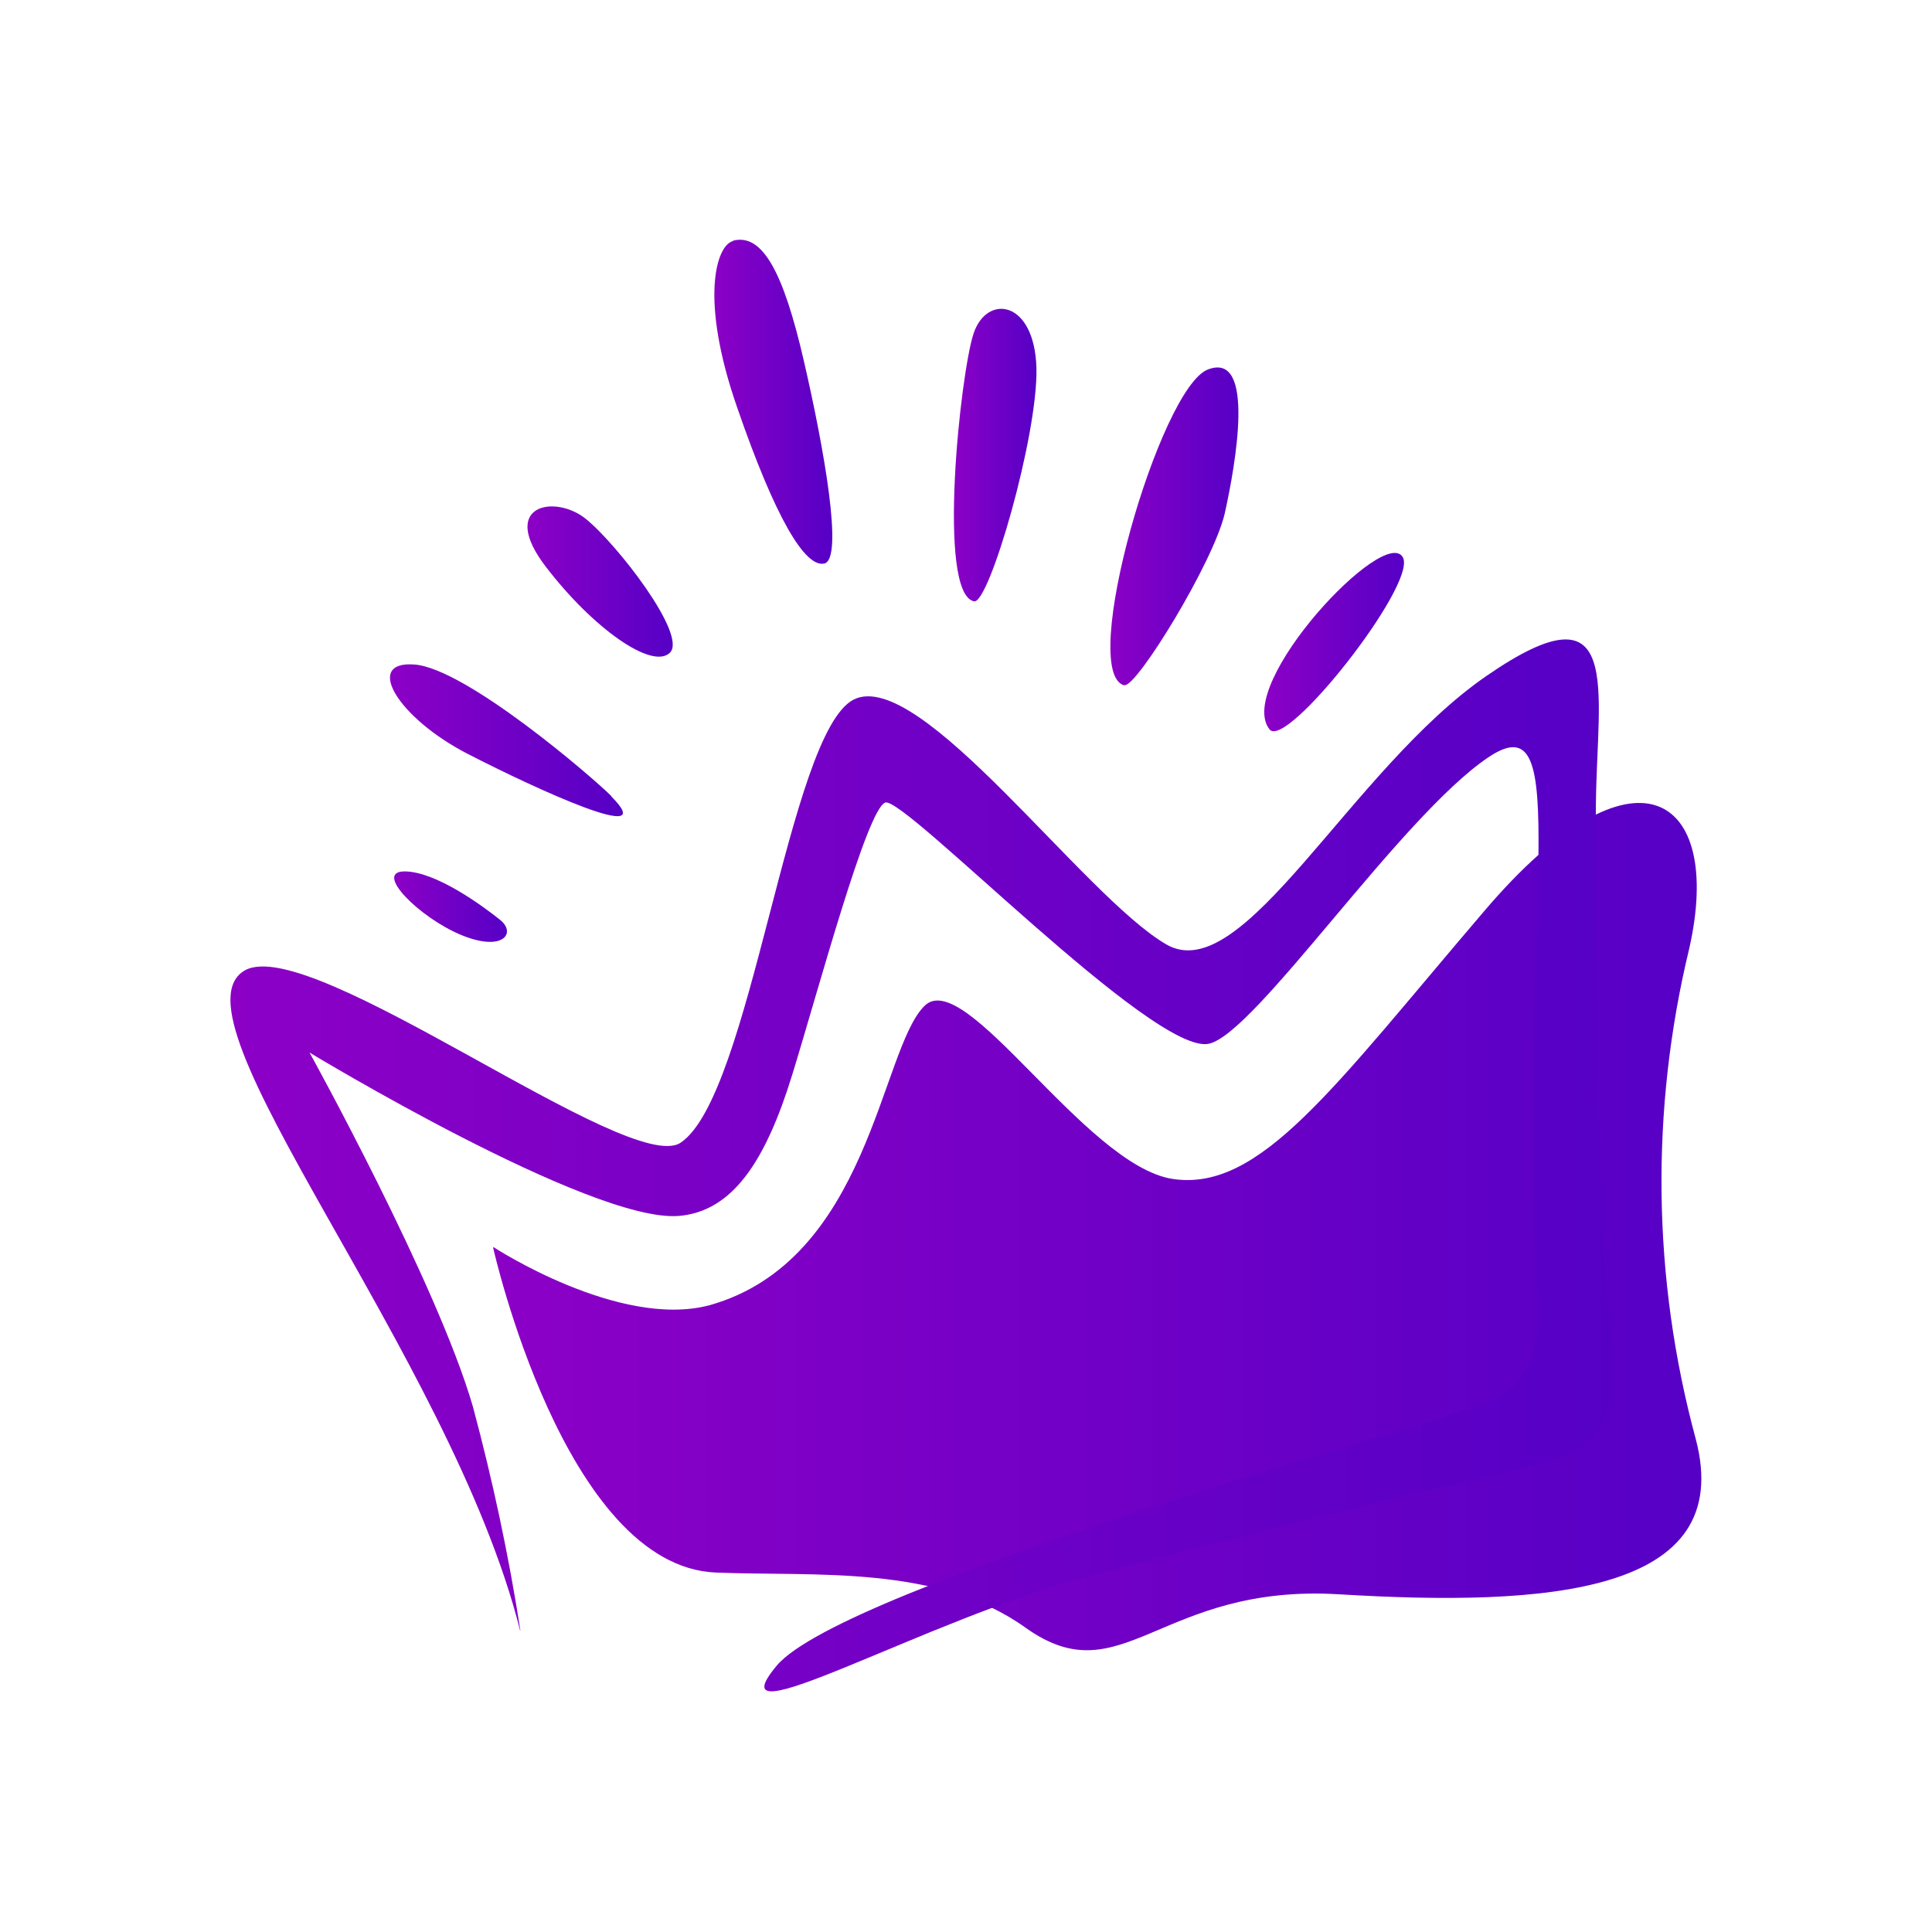
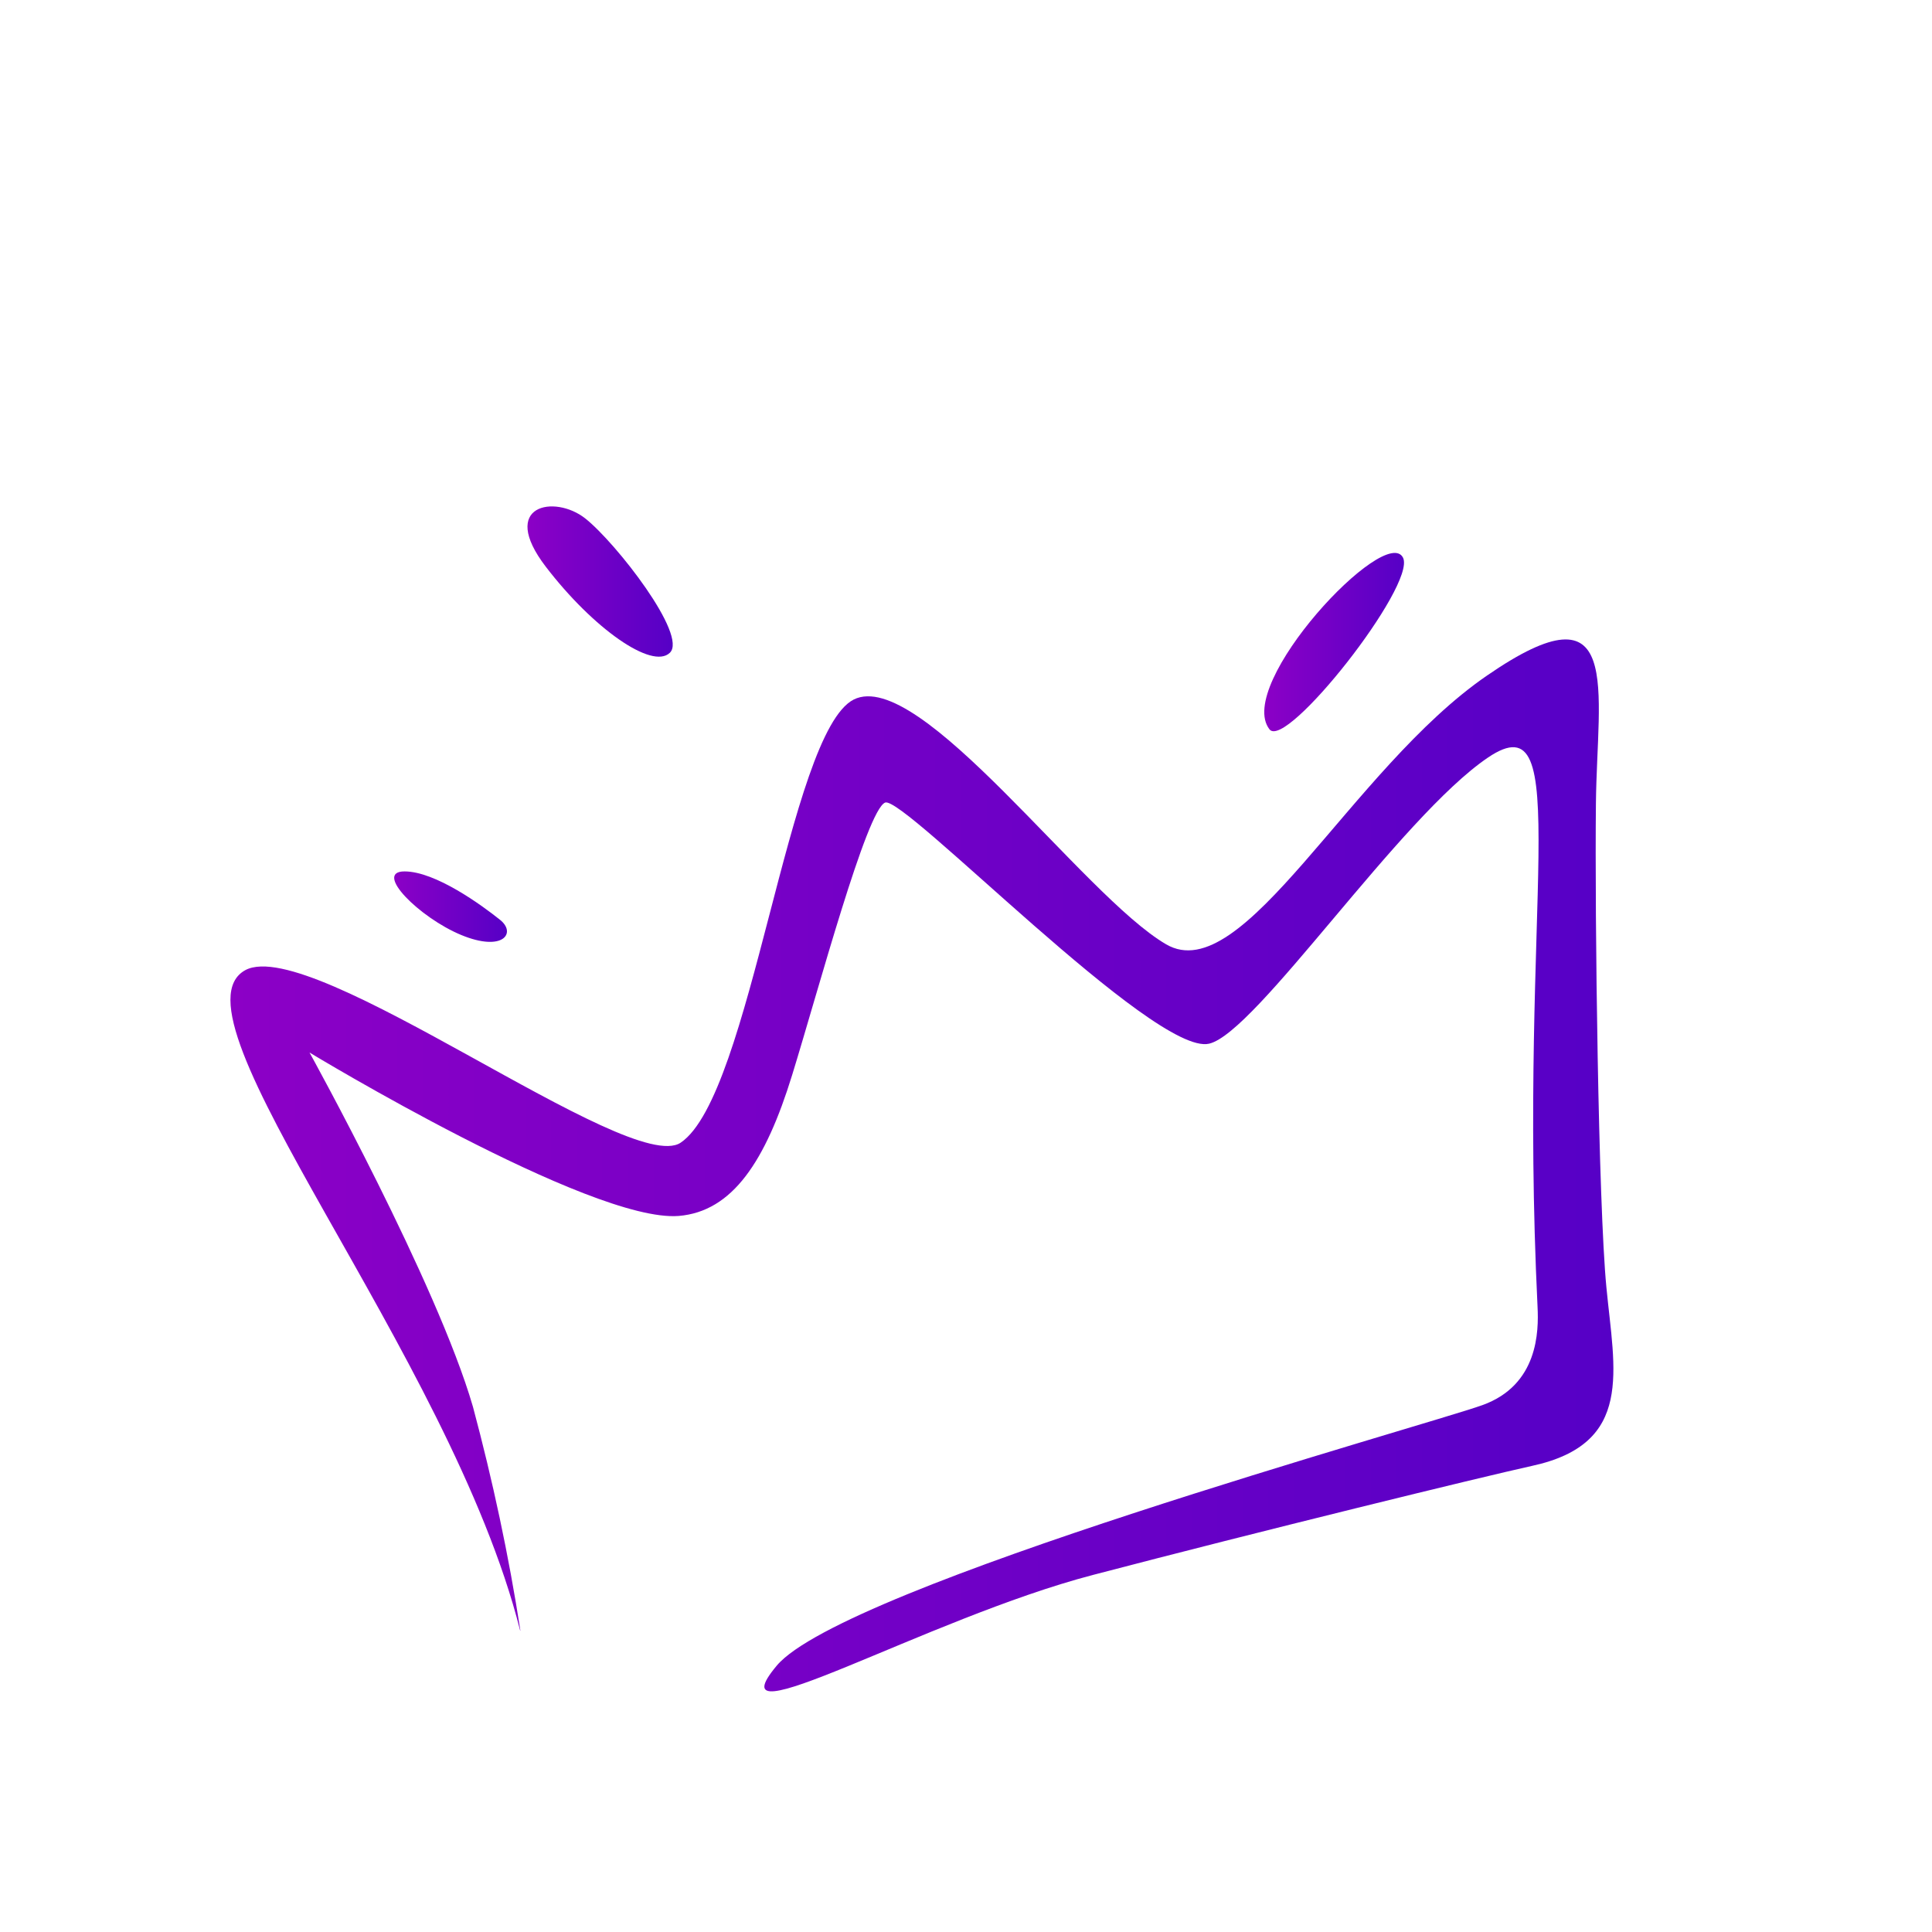
<svg xmlns="http://www.w3.org/2000/svg" xmlns:xlink="http://www.w3.org/1999/xlink" id="Camada_1" data-name="Camada 1" viewBox="0 0 48 48">
  <defs>
    <style>
      .cls-1 {
        fill: url(#Gradiente_sem_nome_9-4);
      }

      .cls-2 {
        fill: url(#Gradiente_sem_nome_9);
      }

      .cls-3 {
        fill: url(#Gradiente_sem_nome_9-2);
      }

      .cls-4 {
        fill: url(#Gradiente_sem_nome_9-8);
      }

      .cls-5 {
        fill: url(#Gradiente_sem_nome_9-7);
      }

      .cls-6 {
        fill: url(#Gradiente_sem_nome_9-9);
      }

      .cls-7 {
        fill: url(#Gradiente_sem_nome_9-5);
      }

      .cls-8 {
        fill: url(#Gradiente_sem_nome_9-3);
      }

      .cls-9 {
        fill: url(#Gradiente_sem_nome_9-6);
      }
    </style>
    <linearGradient id="Gradiente_sem_nome_9" data-name="Gradiente sem nome 9" x1="12.6" y1="-2067.5" x2="9.79" y2="-2067.5" gradientTransform="translate(0 -2044.97) scale(1 -1)" gradientUnits="userSpaceOnUse">
      <stop offset="0" stop-color="#5600c6" />
      <stop offset="1" stop-color="#8c00c6" />
    </linearGradient>
    <linearGradient id="Gradiente_sem_nome_9-2" data-name="Gradiente sem nome 9" x1="15.47" y1="-2063.36" x2="9.68" y2="-2063.36" xlink:href="#Gradiente_sem_nome_9" />
    <linearGradient id="Gradiente_sem_nome_9-3" data-name="Gradiente sem nome 9" x1="16.71" y1="-2059.41" x2="13.1" y2="-2059.41" xlink:href="#Gradiente_sem_nome_9" />
    <linearGradient id="Gradiente_sem_nome_9-4" data-name="Gradiente sem nome 9" x1="20.68" y1="-2054.96" x2="17.75" y2="-2054.96" xlink:href="#Gradiente_sem_nome_9" />
    <linearGradient id="Gradiente_sem_nome_9-5" data-name="Gradiente sem nome 9" x1="25.75" y1="-2056.27" x2="23.7" y2="-2056.27" xlink:href="#Gradiente_sem_nome_9" />
    <linearGradient id="Gradiente_sem_nome_9-6" data-name="Gradiente sem nome 9" x1="30.76" y1="-2058.04" x2="27.58" y2="-2058.04" xlink:href="#Gradiente_sem_nome_9" />
    <linearGradient id="Gradiente_sem_nome_9-7" data-name="Gradiente sem nome 9" x1="34.89" y1="-2060.92" x2="31.41" y2="-2060.92" xlink:href="#Gradiente_sem_nome_9" />
    <linearGradient id="Gradiente_sem_nome_9-8" data-name="Gradiente sem nome 9" x1="42.26" y1="-2075.44" x2="12.25" y2="-2075.44" xlink:href="#Gradiente_sem_nome_9" />
    <linearGradient id="Gradiente_sem_nome_9-9" data-name="Gradiente sem nome 9" x1="40.1" y1="-2073.94" x2="5.74" y2="-2073.94" xlink:href="#Gradiente_sem_nome_9" />
  </defs>
  <path class="cls-2" d="m12.42,22.85c-.45-.36-1.6-1.2-2.37-1.2-.78,0,.37,1.15,1.41,1.58,1.04.43,1.38-.05.96-.38Z" />
-   <path class="cls-3" d="m15.19,19.78c-.48-.48-3.61-3.17-4.89-3.27-1.28-.1-.41,1.33,1.32,2.22,1.73.89,4.81,2.3,3.57,1.06Z" />
  <path class="cls-8" d="m16.64,16.22c.46-.43-1.34-2.74-2.1-3.34-.76-.6-2.16-.34-.98,1.2,1.18,1.54,2.64,2.56,3.08,2.14Z" />
-   <path class="cls-1" d="m18.21,5.99c-.41.1-.84,1.43.11,4.15.94,2.72,1.68,3.97,2.16,3.86.48-.11,0-2.83-.51-5.04-.51-2.21-1.03-3.17-1.76-2.98Z" />
-   <path class="cls-7" d="m24.2,14.94c.37.08,1.59-4.11,1.55-5.8-.05-1.69-1.23-1.84-1.56-.86-.33.98-.92,6.47.01,6.66Z" />
-   <path class="cls-9" d="m27.94,17.02c.29.07,2.21-3.05,2.49-4.27.27-1.22.77-4.03-.42-3.57-1.19.45-3.25,7.56-2.07,7.85Z" />
  <path class="cls-5" d="m31.54,18.12c.41.53,3.64-3.57,3.32-4.26-.42-.87-4.19,3.14-3.32,4.26Z" />
-   <path class="cls-4" d="m12.25,30.99s1.77,7.93,5.54,8.08c2.49.1,5.5-.2,7.69,1.37,2.41,1.72,3.32-1.1,7.79-.83,5.14.31,9.88,0,8.86-3.86-1.08-3.99-1.13-8.18-.16-12.19.86-3.81-1.34-5.33-5.09-.93-3.76,4.4-5.57,6.99-7.75,6.66-2.18-.34-5.17-5.33-6.17-4.29-1.09,1.1-1.37,6.32-5.34,7.43-2.24.59-5.35-1.44-5.35-1.44Z" />
  <path class="cls-6" d="m12.93,40.52c-.29-1.88-.69-3.74-1.18-5.57-.89-3.07-4.06-8.8-4.06-8.8,0,0,6.98,4.23,9.17,4.06,1.34-.11,2.16-1.36,2.82-3.5.66-2.14,1.85-6.58,2.31-6.77.46-.19,6.69,6.31,8.05,5.99,1.17-.27,4.74-5.63,6.93-7.11,2.19-1.48.74,3.51,1.23,13.65.03.6.02,1.94-1.37,2.44-1.39.5-15.87,4.5-17.53,6.47-1.66,1.98,3.69-1.16,7.85-2.25,4.16-1.09,9.64-2.43,10.91-2.71,2.54-.55,2.05-2.36,1.85-4.44-.2-2.08-.29-9.18-.26-12.02.03-2.84.7-5.52-2.7-3.18-3.4,2.33-6.06,7.81-7.98,6.68-2.06-1.2-6.12-6.9-7.76-6.08-1.63.83-2.54,9.83-4.3,11.01-1.27.85-9.13-5.17-10.81-4.29-2.08,1.12,5.09,9.54,6.82,16.4Z" />
</svg>